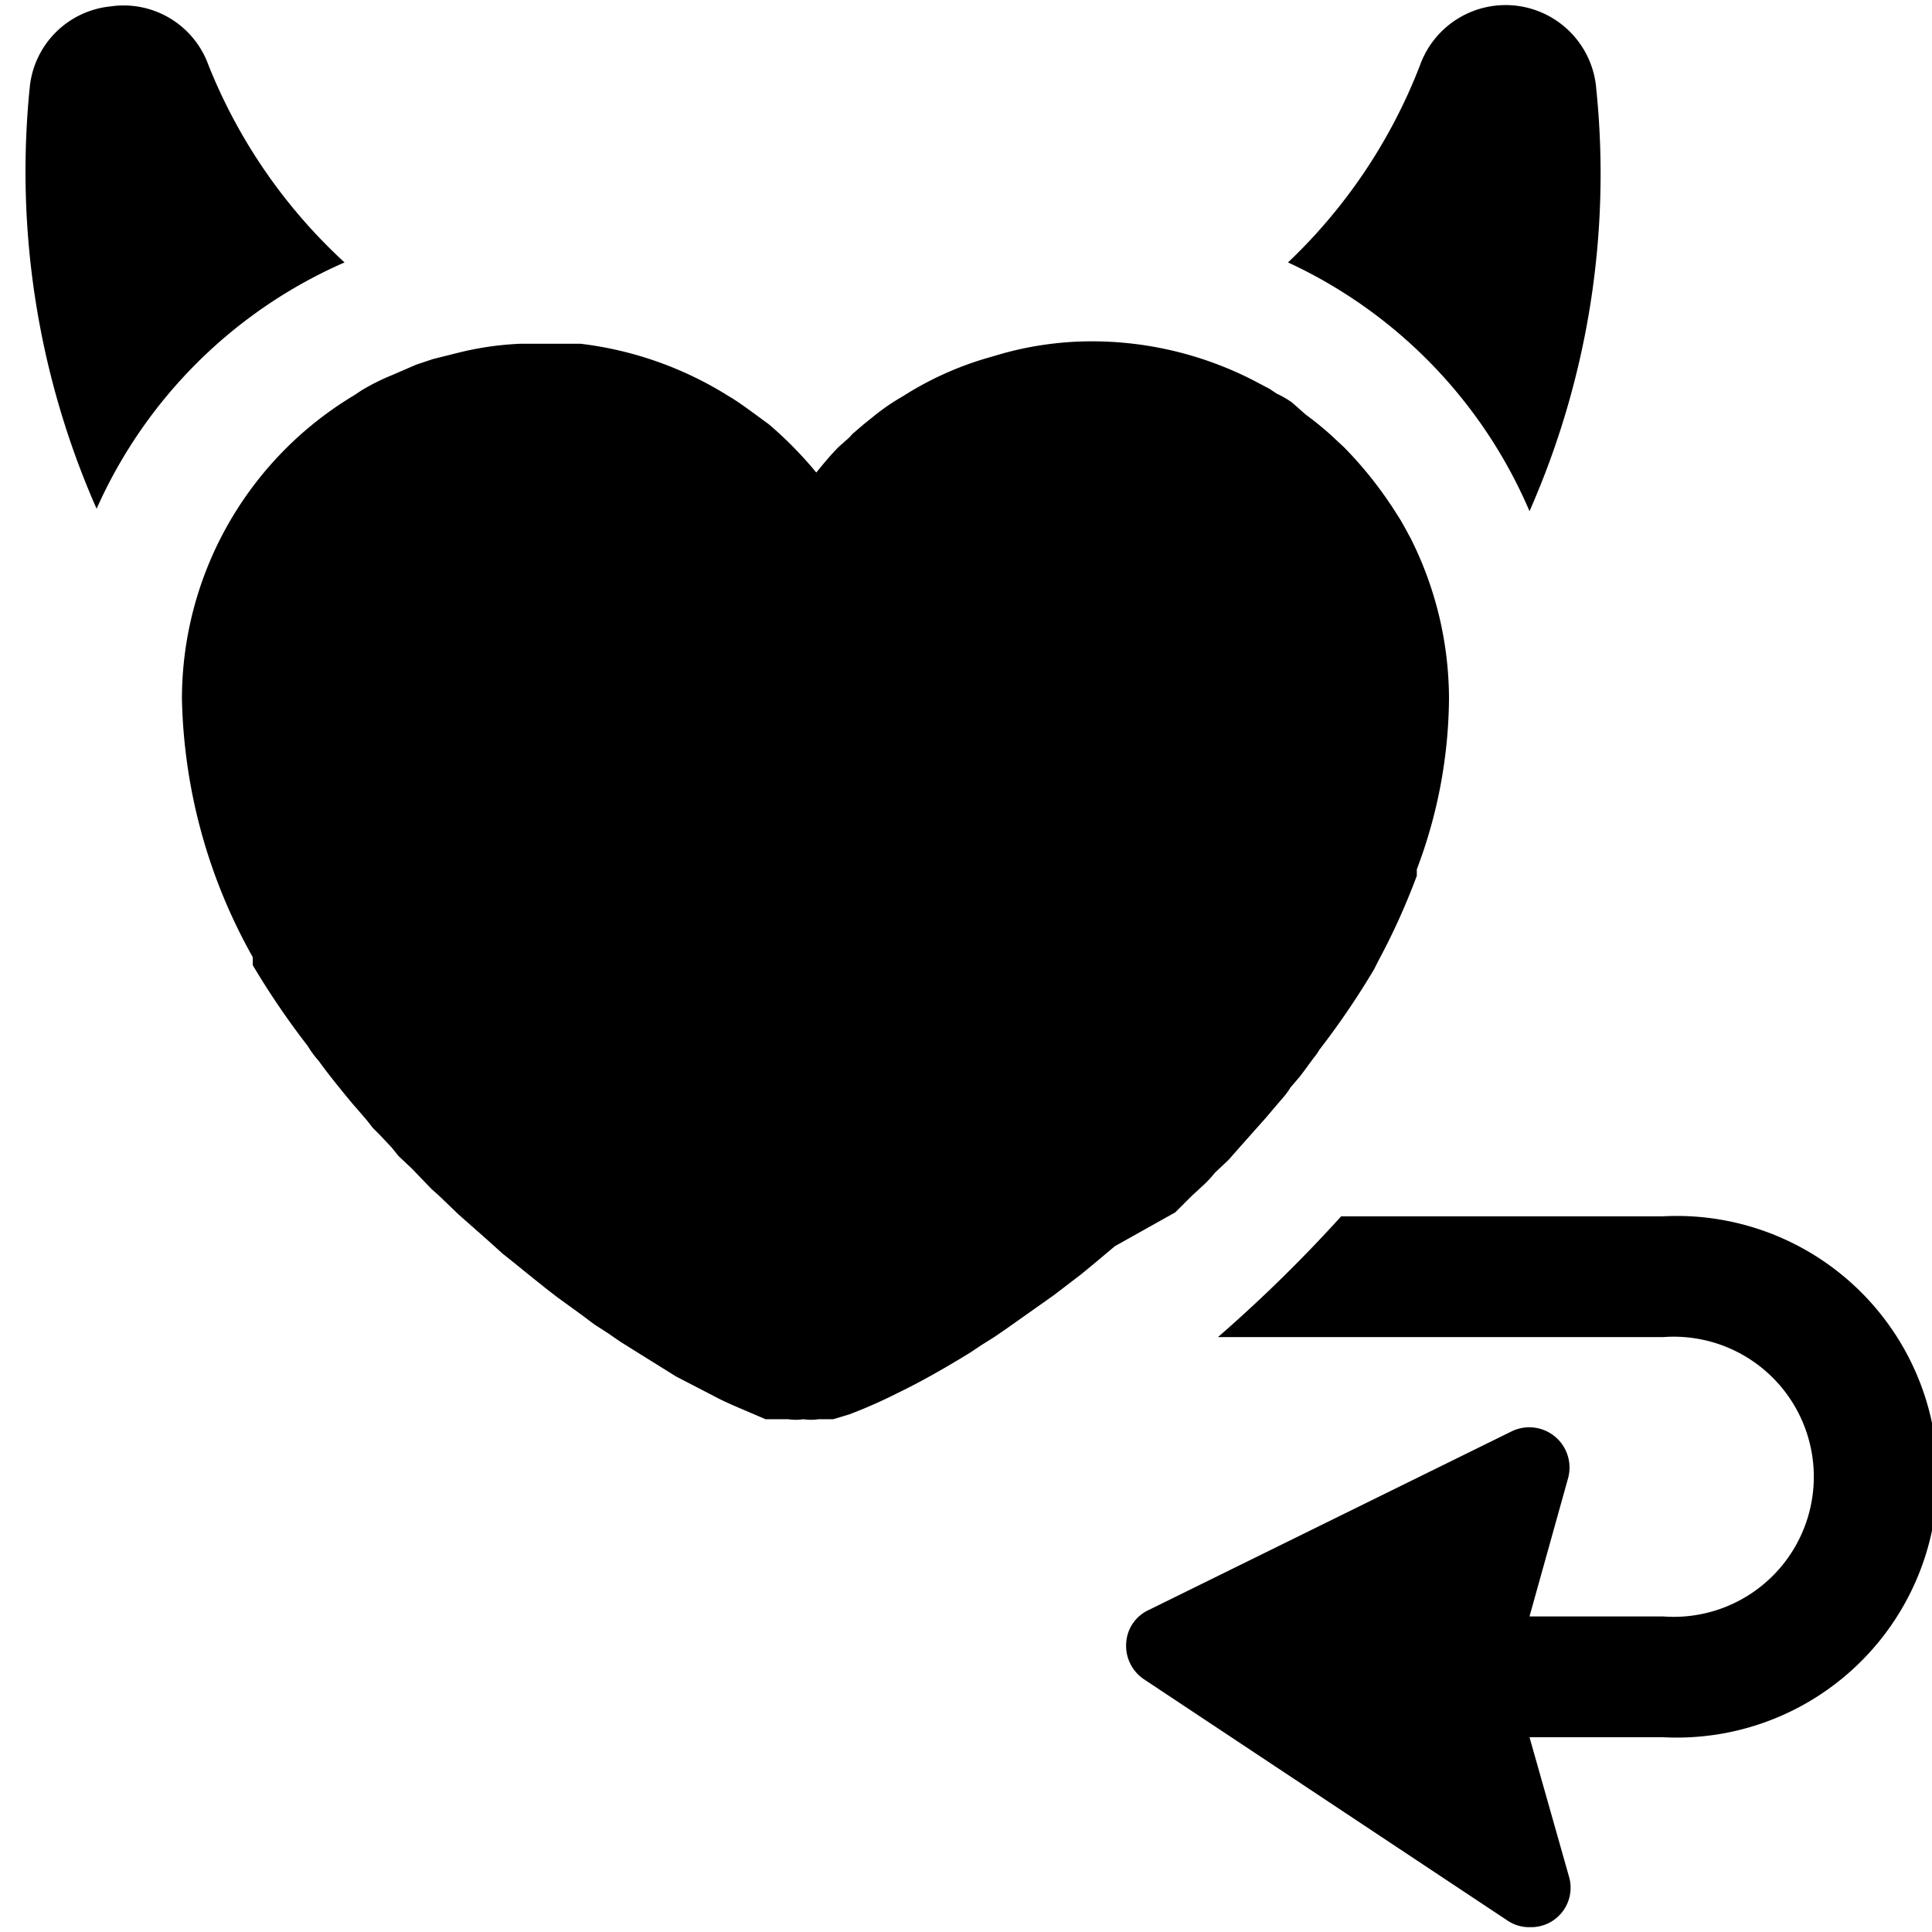
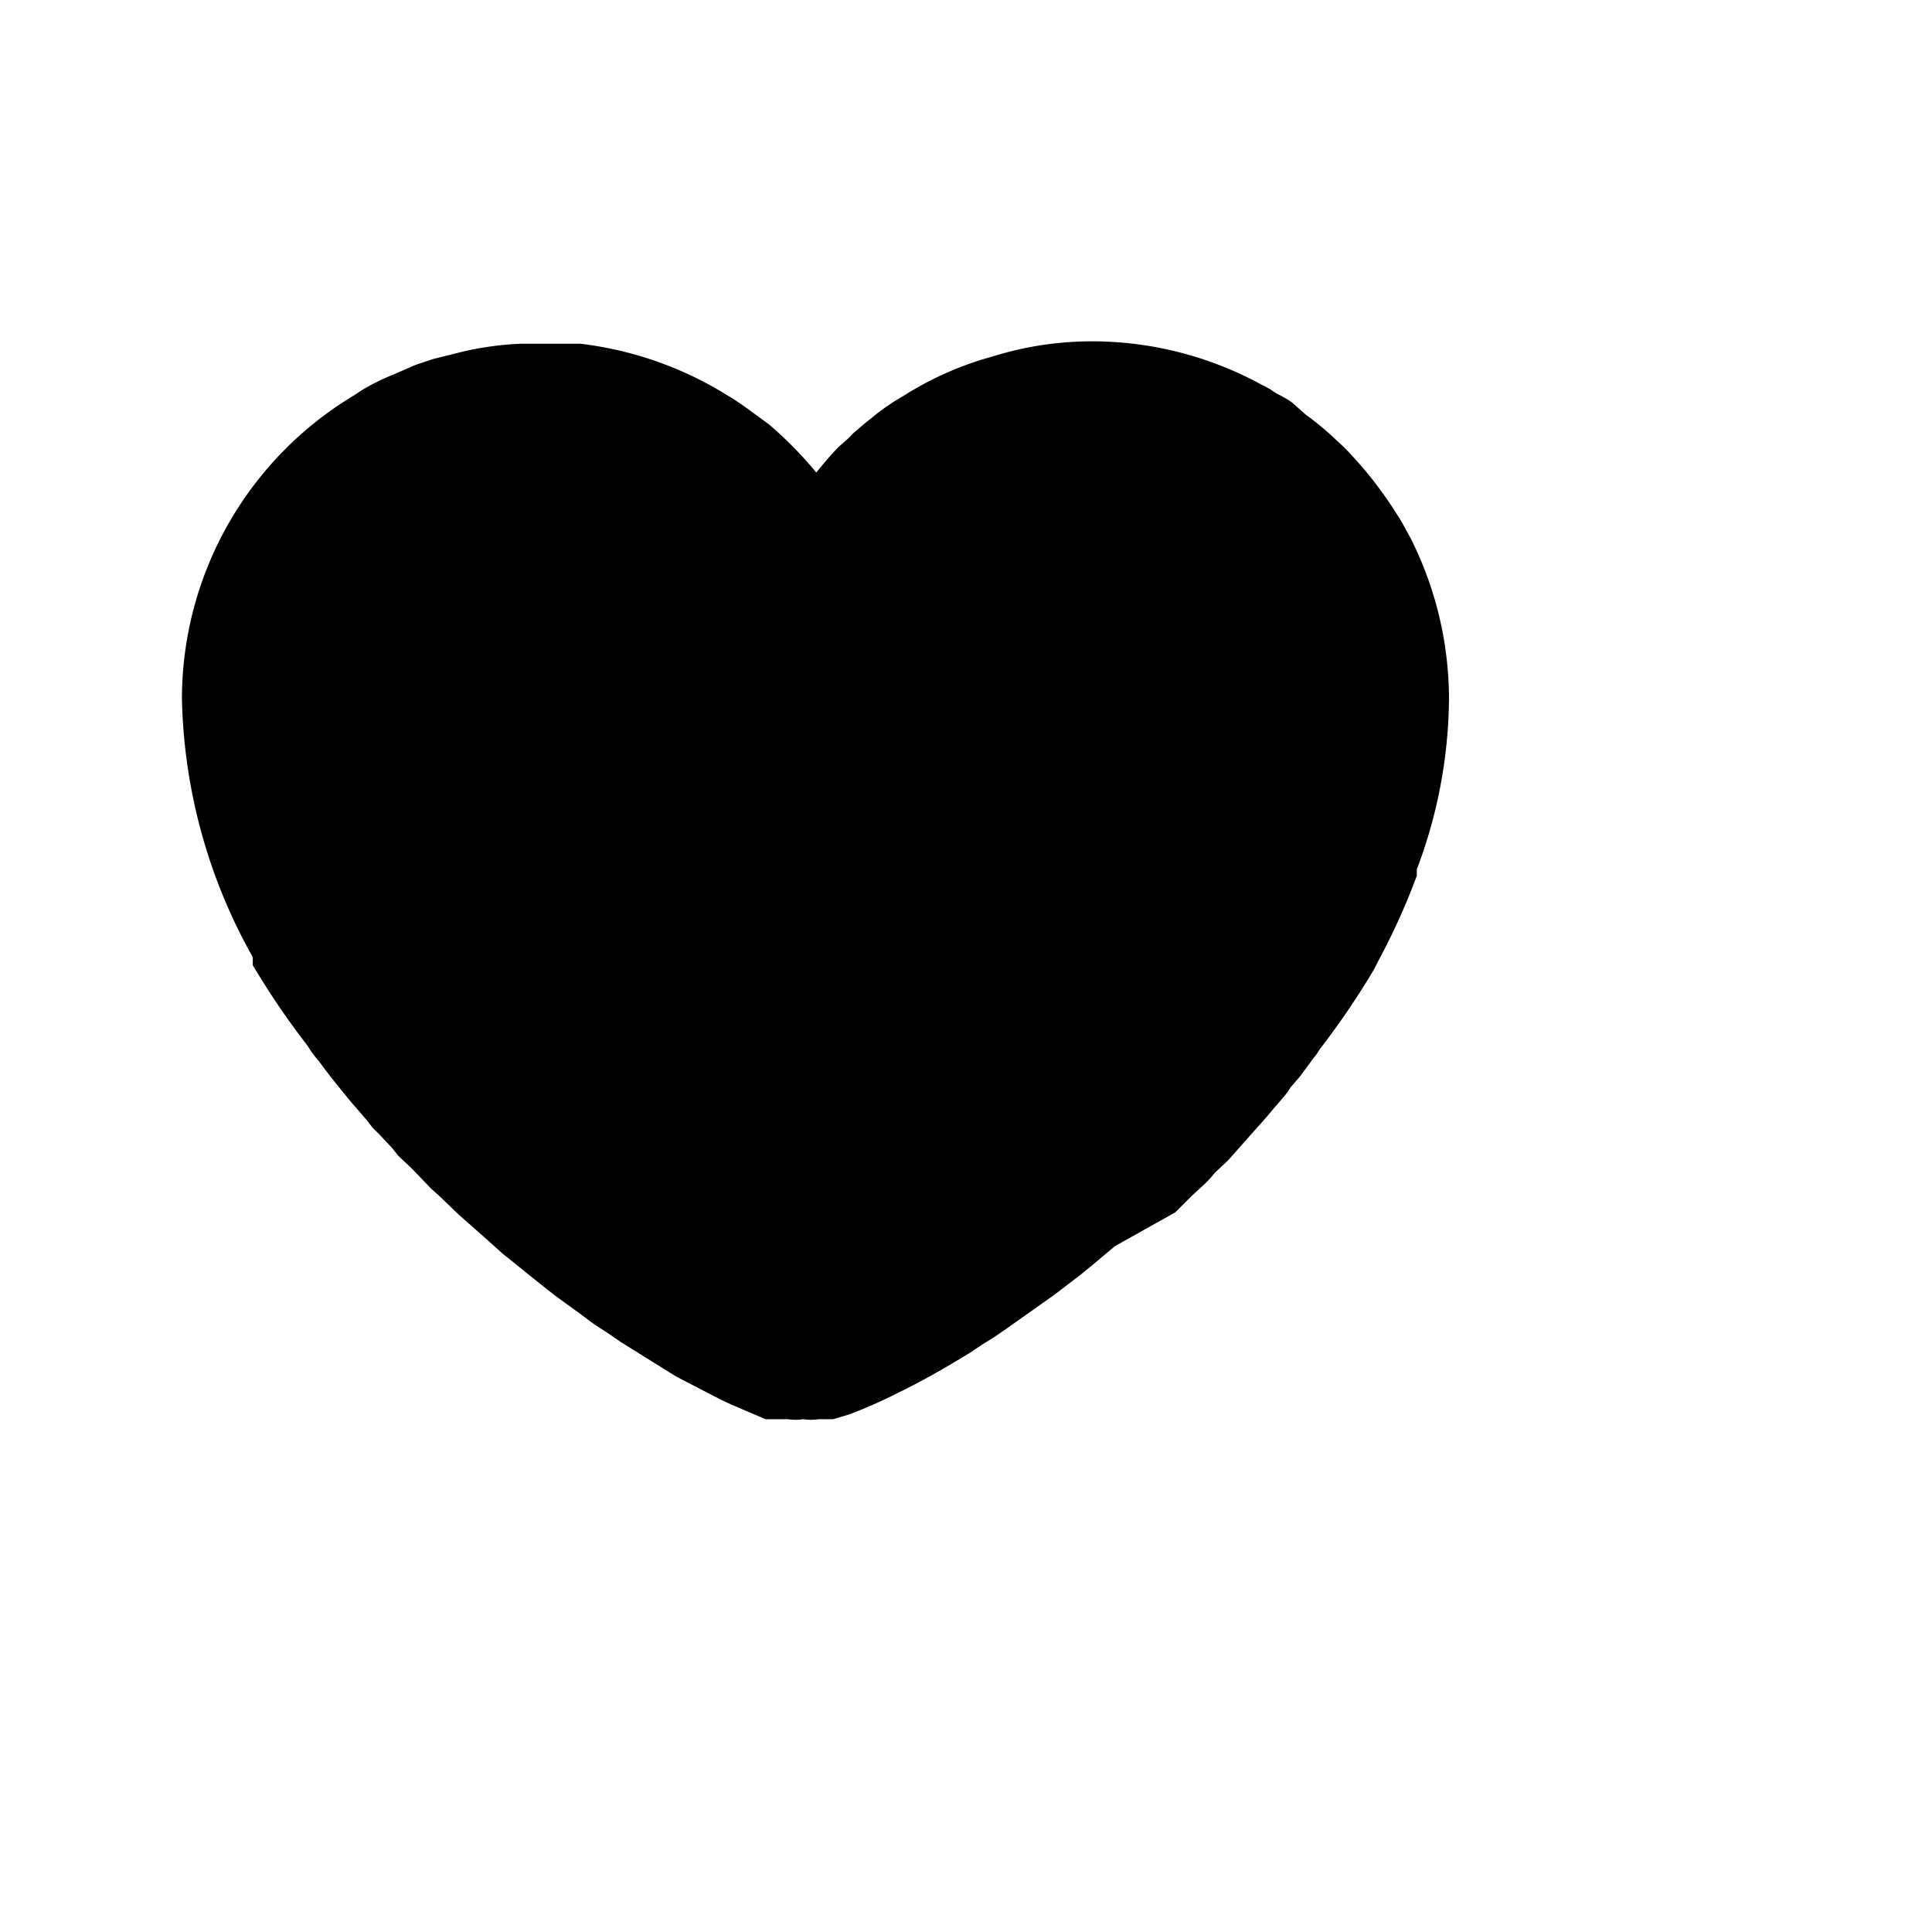
<svg xmlns="http://www.w3.org/2000/svg" viewBox="0 0 24 24">
  <g>
-     <path d="M20.66 15.11h-4a18 18 0 0 1 -1.53 1.5h5.53a1.74 1.74 0 1 1 0 3.47H19l0.48 -1.72a0.5 0.5 0 0 0 -0.7 -0.58L14.27 20a0.48 0.48 0 0 0 -0.28 0.41 0.5 0.5 0 0 0 0.22 0.45l4.52 3a0.48 0.48 0 0 0 0.28 0.08 0.49 0.49 0 0 0 0.48 -0.63L19 21.58h1.65a3.24 3.24 0 1 0 0 -6.47Z" fill="#000000" stroke-width="1" />
-     <path d="M4.28 3.26A6.7 6.7 0 0 1 2.59 0.81 1.12 1.12 0 0 0 1.37 0.08a1.12 1.12 0 0 0 -1 1 10.38 10.38 0 0 0 0.83 5.24 6 6 0 0 1 3.08 -3.06Z" fill="#000000" stroke-width="1" />
-     <path d="M19 6.35a10.38 10.38 0 0 0 0.83 -5.24 1.13 1.13 0 0 0 -2.19 -0.3A6.7 6.7 0 0 1 16 3.26a6 6 0 0 1 3 3.09Z" fill="#000000" stroke-width="1" />
    <path d="m14.6 15.06 0.2 -0.2 0.13 -0.12a1.29 1.29 0 0 0 0.16 -0.17l0.17 -0.16 0.15 -0.17 0.32 -0.36 0.11 -0.13 0.12 -0.14a0.86 0.86 0 0 0 0.07 -0.1l0.12 -0.14 0.06 -0.08 0.11 -0.15a0.61 0.61 0 0 0 0.07 -0.1 9.88 9.88 0 0 0 0.68 -1l0.05 -0.1a8.4 8.4 0 0 0 0.48 -1.06l0 -0.08a6.1 6.1 0 0 0 0.4 -2.12 4.45 4.45 0 0 0 -0.48 -2c-0.05 -0.09 -0.1 -0.19 -0.16 -0.28a4.89 4.89 0 0 0 -0.66 -0.84l-0.15 -0.14a3.92 3.92 0 0 0 -0.33 -0.27L16.05 5a1.18 1.18 0 0 0 -0.19 -0.11l-0.09 -0.06 -0.19 -0.1a4.4 4.4 0 0 0 -2 -0.49 4.15 4.15 0 0 0 -1.12 0.15l-0.24 0.07a4.05 4.05 0 0 0 -1 0.46 2.7 2.7 0 0 0 -0.39 0.27l-0.1 0.08 -0.14 0.12a0.6 0.6 0 0 1 -0.08 0.08l-0.09 0.08c-0.1 0.1 -0.19 0.21 -0.28 0.32a4.78 4.78 0 0 0 -0.59 -0.6l-0.15 -0.11c-0.11 -0.08 -0.23 -0.17 -0.35 -0.24a4.45 4.45 0 0 0 -1.84 -0.65l-0.51 0h-0.23a3.86 3.86 0 0 0 -0.77 0.11l-0.32 0.08 -0.21 0.07 -0.3 0.13a2.69 2.69 0 0 0 -0.38 0.19l-0.09 0.06a4.4 4.4 0 0 0 -2.14 3.77 6.82 6.82 0 0 0 0.88 3.21l0 0.1a9.88 9.88 0 0 0 0.68 1 1.33 1.33 0 0 0 0.14 0.19c0.13 0.18 0.27 0.35 0.41 0.52l0.07 0.08 0.12 0.14 0.07 0.09 0.09 0.09 0.15 0.16 0.08 0.1 0.17 0.16 0.24 0.25 0.09 0.08 0.25 0.24 0.17 0.15 0.17 0.15 0.2 0.18 0.15 0.12 0.16 0.13 0.25 0.2 0.13 0.1 0.29 0.21 0.16 0.12 0.17 0.11 0.16 0.11 0.16 0.1 0.53 0.33 0.56 0.29 0.13 0.06 0.42 0.18 0.1 0 0.09 0h0.09a0.65 0.65 0 0 0 0.19 0 0.65 0.65 0 0 0 0.19 0h0.09l0.09 0 0.2 -0.06a6.06 6.06 0 0 0 0.61 -0.27c0.27 -0.13 0.57 -0.3 0.88 -0.49l0.15 -0.1 0.16 -0.1 0.16 -0.11 0.58 -0.41 0.17 -0.13 0.17 -0.13 0.17 -0.14 0.25 -0.21Z" fill="#000000" stroke-width="1" />
  </g>
</svg>